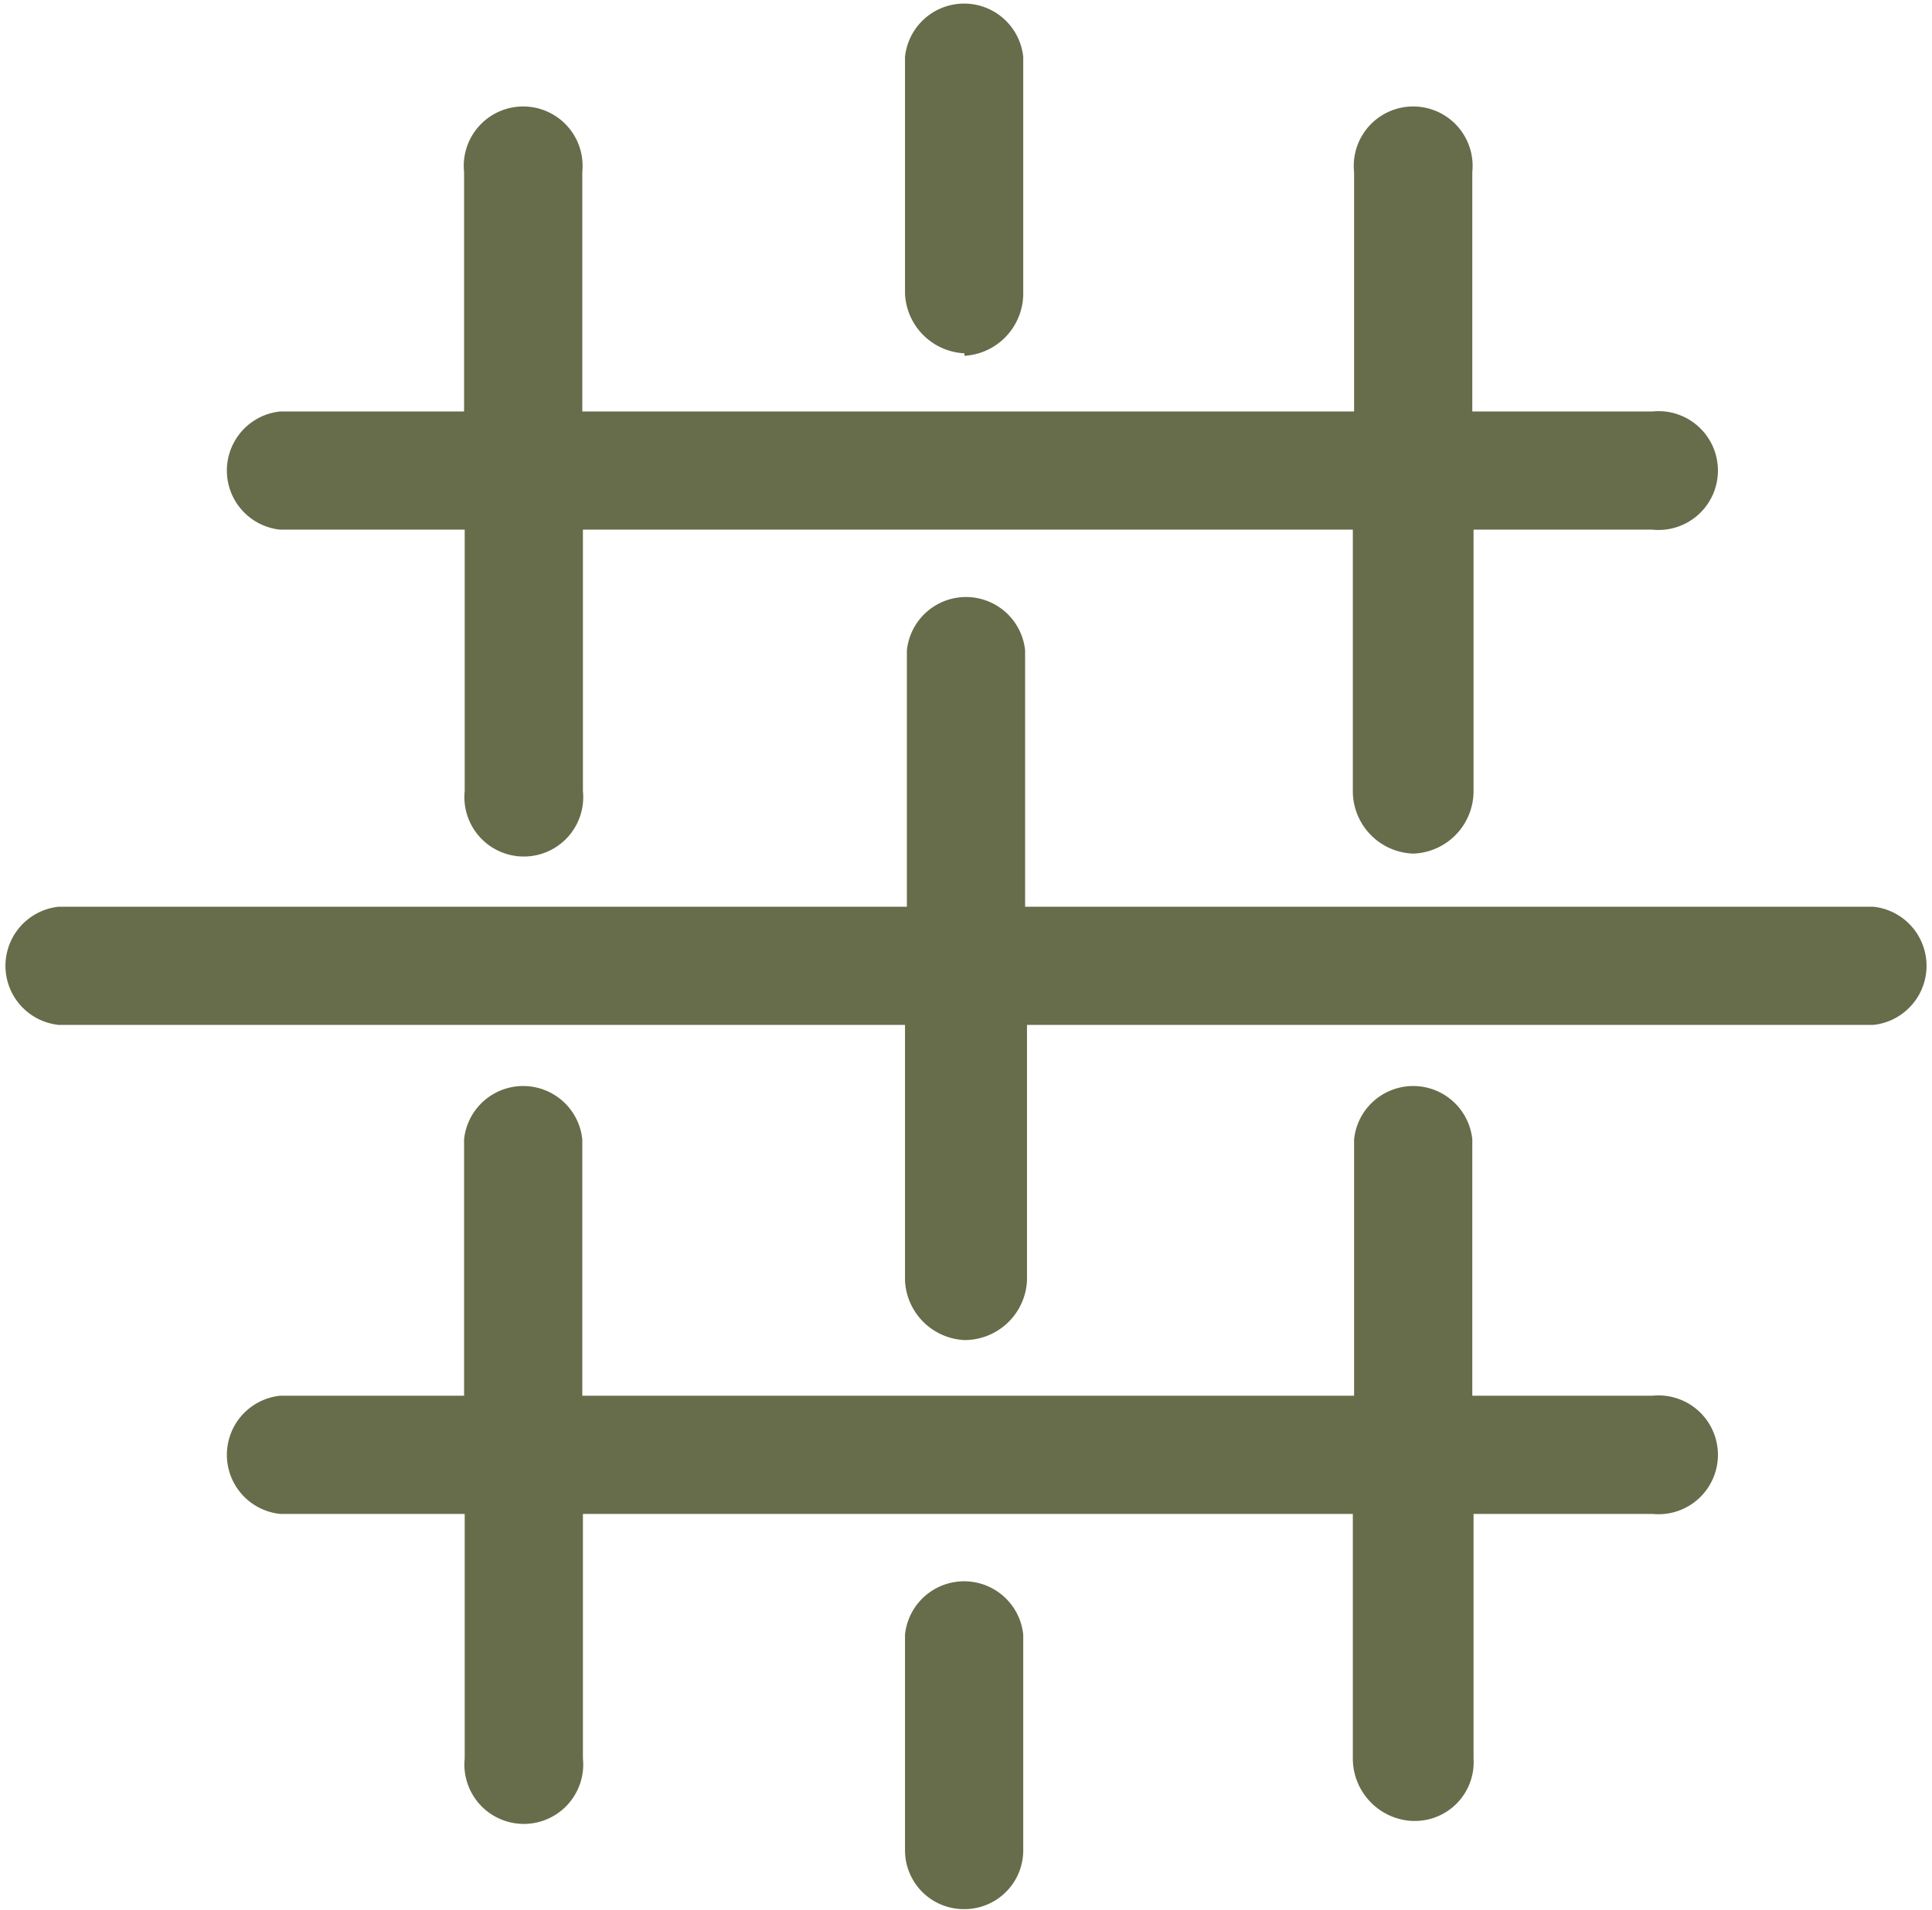
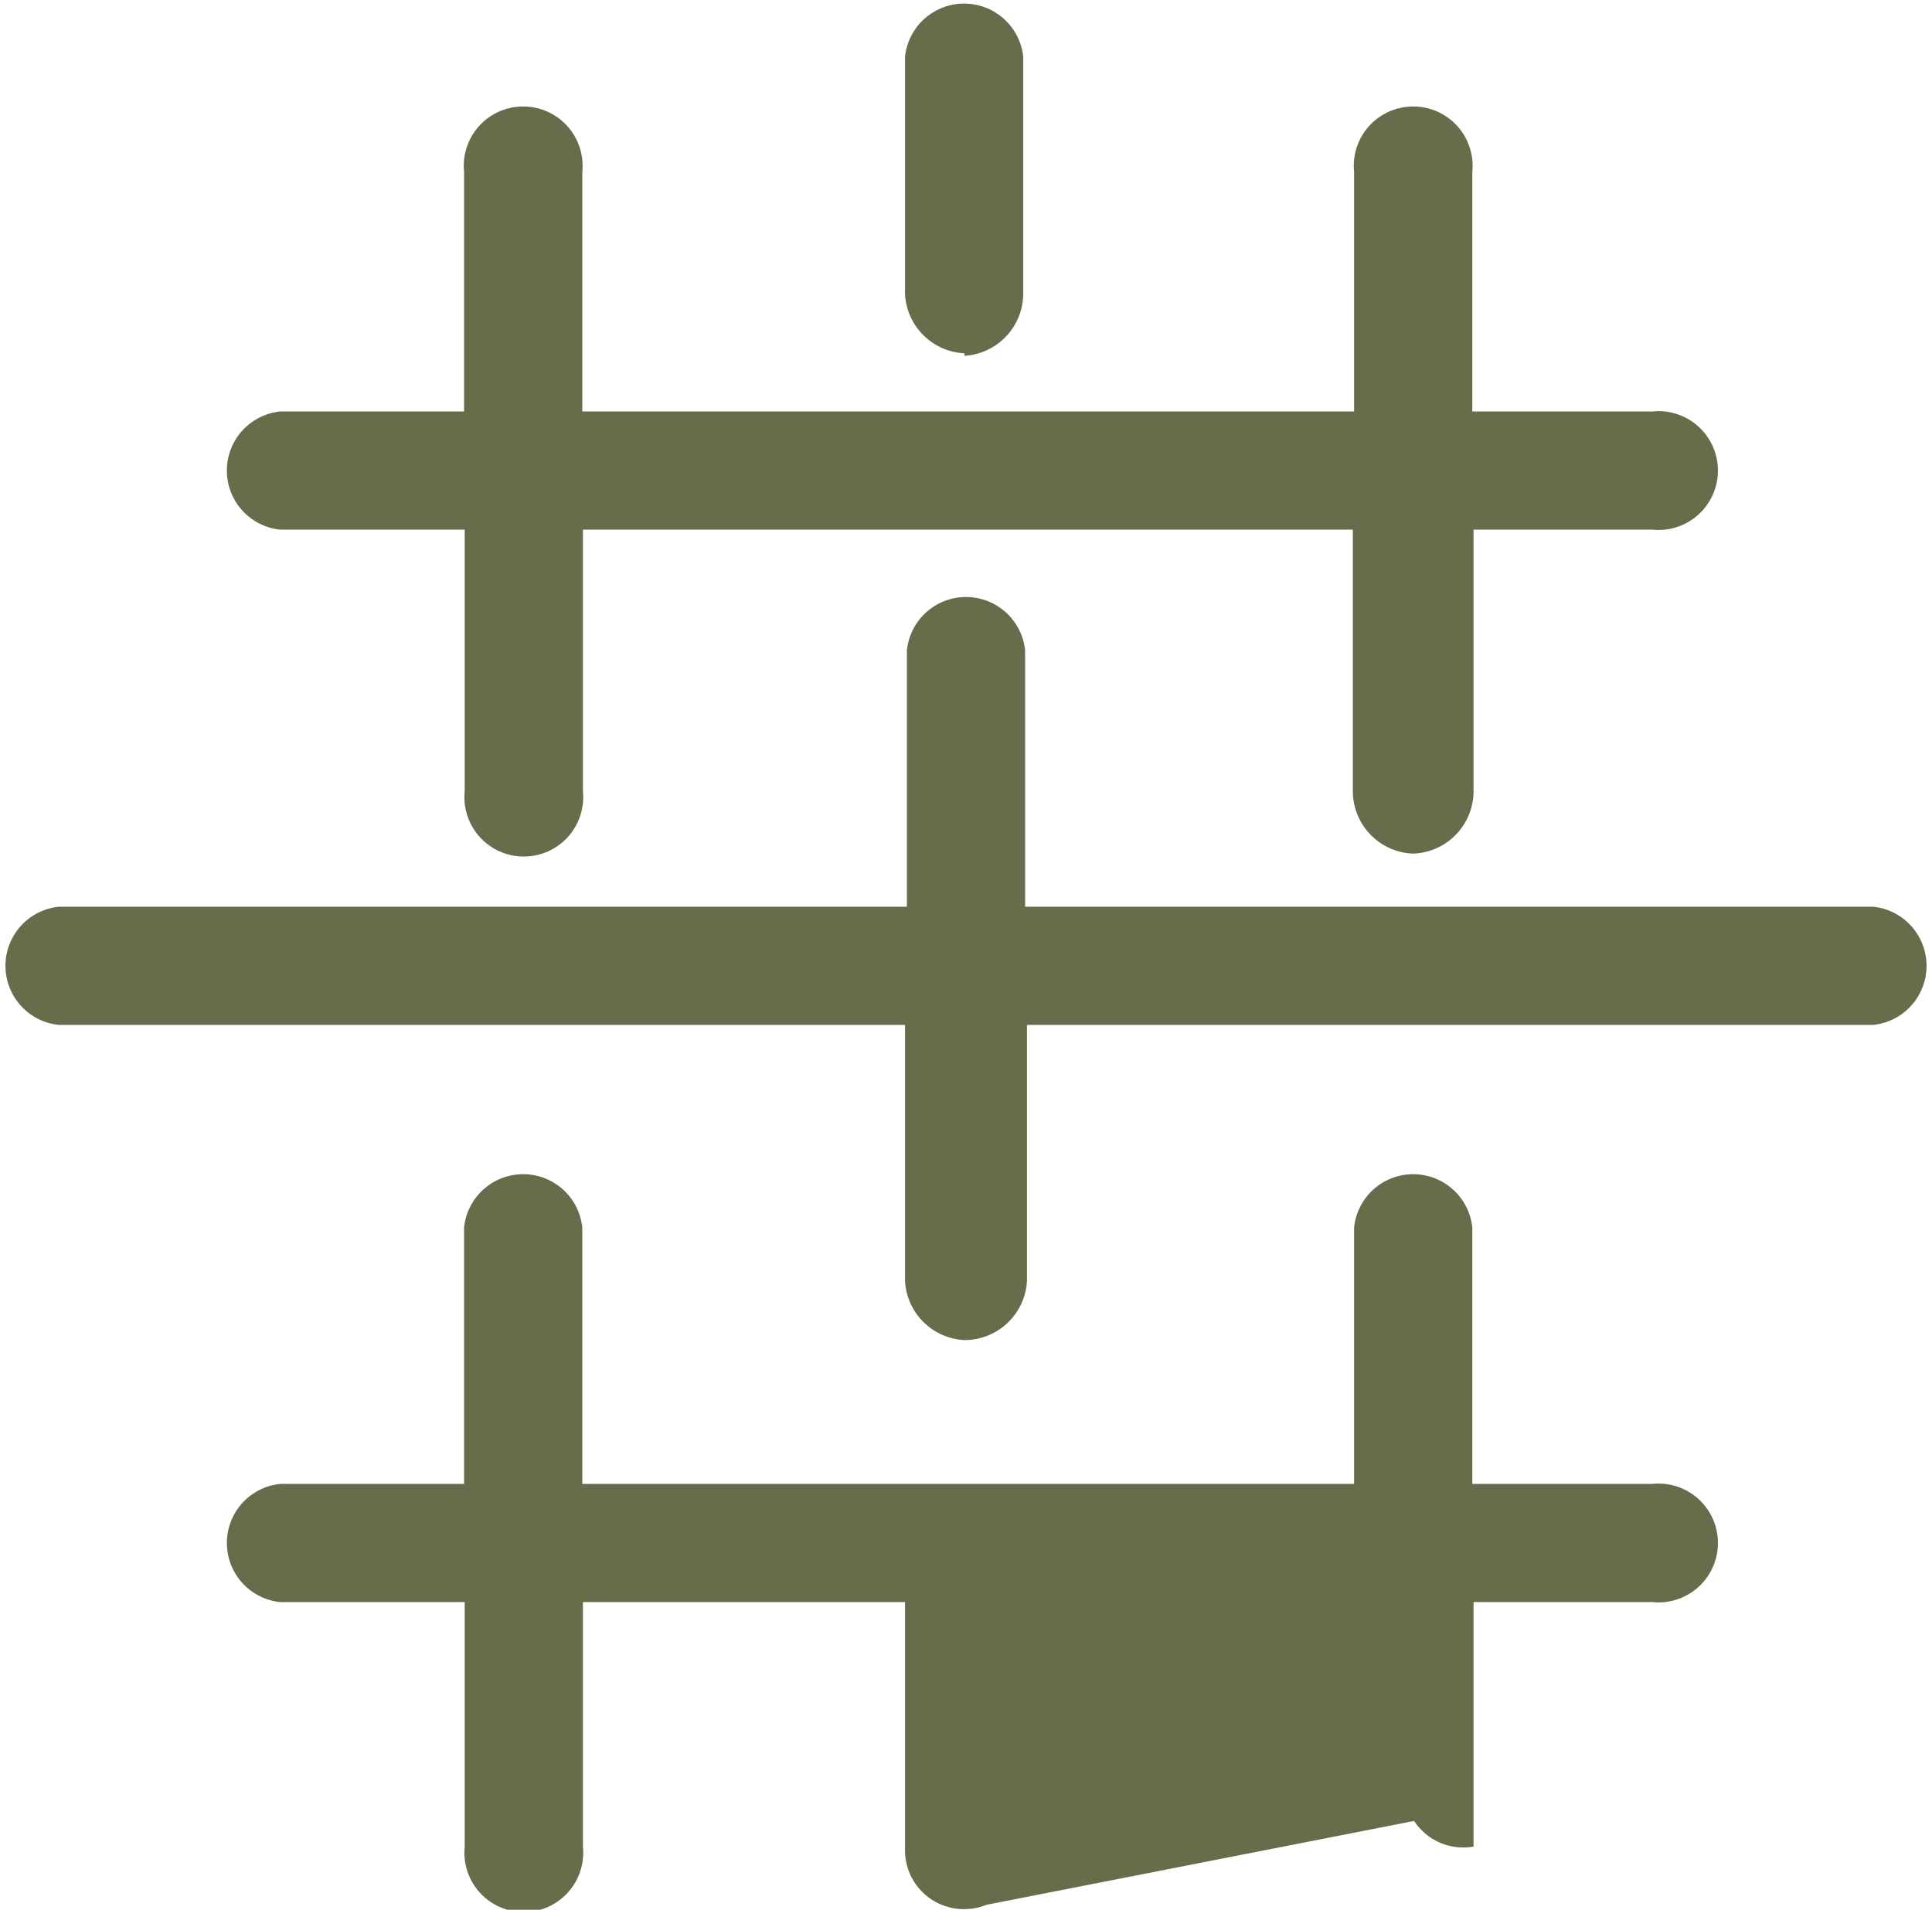
<svg xmlns="http://www.w3.org/2000/svg" viewBox="0 0 30.89 30.54">
  <title>Natural Fibres</title>
-   <path d="M421,605.62a.94.94,0,0,1-.95-.94v-3.45a.95.95,0,0,1,1.89,0v3.45A.94.94,0,0,1,421,605.62Zm7.16-1.41a1,1,0,0,1-.95-1v-3.91H414.9v3.91a.95.95,0,1,1-1.89,0v-3.91h-2.95a.95.95,0,0,1,0-1.89H413v-4.1a.95.95,0,0,1,1.89,0v4.1h12.34v-4.1a.95.95,0,0,1,1.89,0v4.1H432a.95.95,0,1,1,0,1.89h-2.86v3.91A.94.94,0,0,1,428.19,604.21ZM421,596.52a1,1,0,0,1-.95-.95v-4.09H406.52a.95.95,0,0,1,0-1.89h13.56v-4.1a.95.95,0,0,1,1.89,0v4.1h13.56a.95.95,0,0,1,0,1.89H422v4.09A1,1,0,0,1,421,596.52Zm7.16-7.78a1,1,0,0,1-.95-1v-4.18H414.9v4.18a.95.95,0,1,1-1.89,0v-4.18h-2.95a.95.95,0,0,1,0-1.89H413v-3.83a.95.95,0,1,1,1.89,0v3.83h12.34v-3.83a.95.95,0,1,1,1.89,0v3.83H432a.95.95,0,1,1,0,1.89h-2.86v4.18A1,1,0,0,1,428.19,588.74Zm-7.16-8a1,1,0,0,1-.95-.95V576a.95.95,0,0,1,1.89,0v3.8A1,1,0,0,1,421,580.78Z" transform="translate(-405.58 -575.09)" style="fill:#676C4A" />
+   <path d="M421,605.62a.94.94,0,0,1-.95-.94v-3.45a.95.95,0,0,1,1.89,0v3.45A.94.94,0,0,1,421,605.62Za1,1,0,0,1-.95-1v-3.91H414.9v3.91a.95.95,0,1,1-1.89,0v-3.91h-2.95a.95.95,0,0,1,0-1.89H413v-4.1a.95.95,0,0,1,1.89,0v4.1h12.34v-4.1a.95.95,0,0,1,1.89,0v4.1H432a.95.95,0,1,1,0,1.89h-2.86v3.91A.94.94,0,0,1,428.19,604.21ZM421,596.52a1,1,0,0,1-.95-.95v-4.09H406.52a.95.95,0,0,1,0-1.89h13.56v-4.1a.95.95,0,0,1,1.89,0v4.1h13.56a.95.95,0,0,1,0,1.89H422v4.09A1,1,0,0,1,421,596.52Zm7.16-7.78a1,1,0,0,1-.95-1v-4.18H414.9v4.18a.95.95,0,1,1-1.89,0v-4.18h-2.95a.95.95,0,0,1,0-1.89H413v-3.83a.95.95,0,1,1,1.89,0v3.83h12.34v-3.83a.95.95,0,1,1,1.89,0v3.83H432a.95.95,0,1,1,0,1.89h-2.86v4.18A1,1,0,0,1,428.19,588.74Zm-7.16-8a1,1,0,0,1-.95-.95V576a.95.95,0,0,1,1.89,0v3.8A1,1,0,0,1,421,580.78Z" transform="translate(-405.58 -575.09)" style="fill:#676C4A" />
</svg>